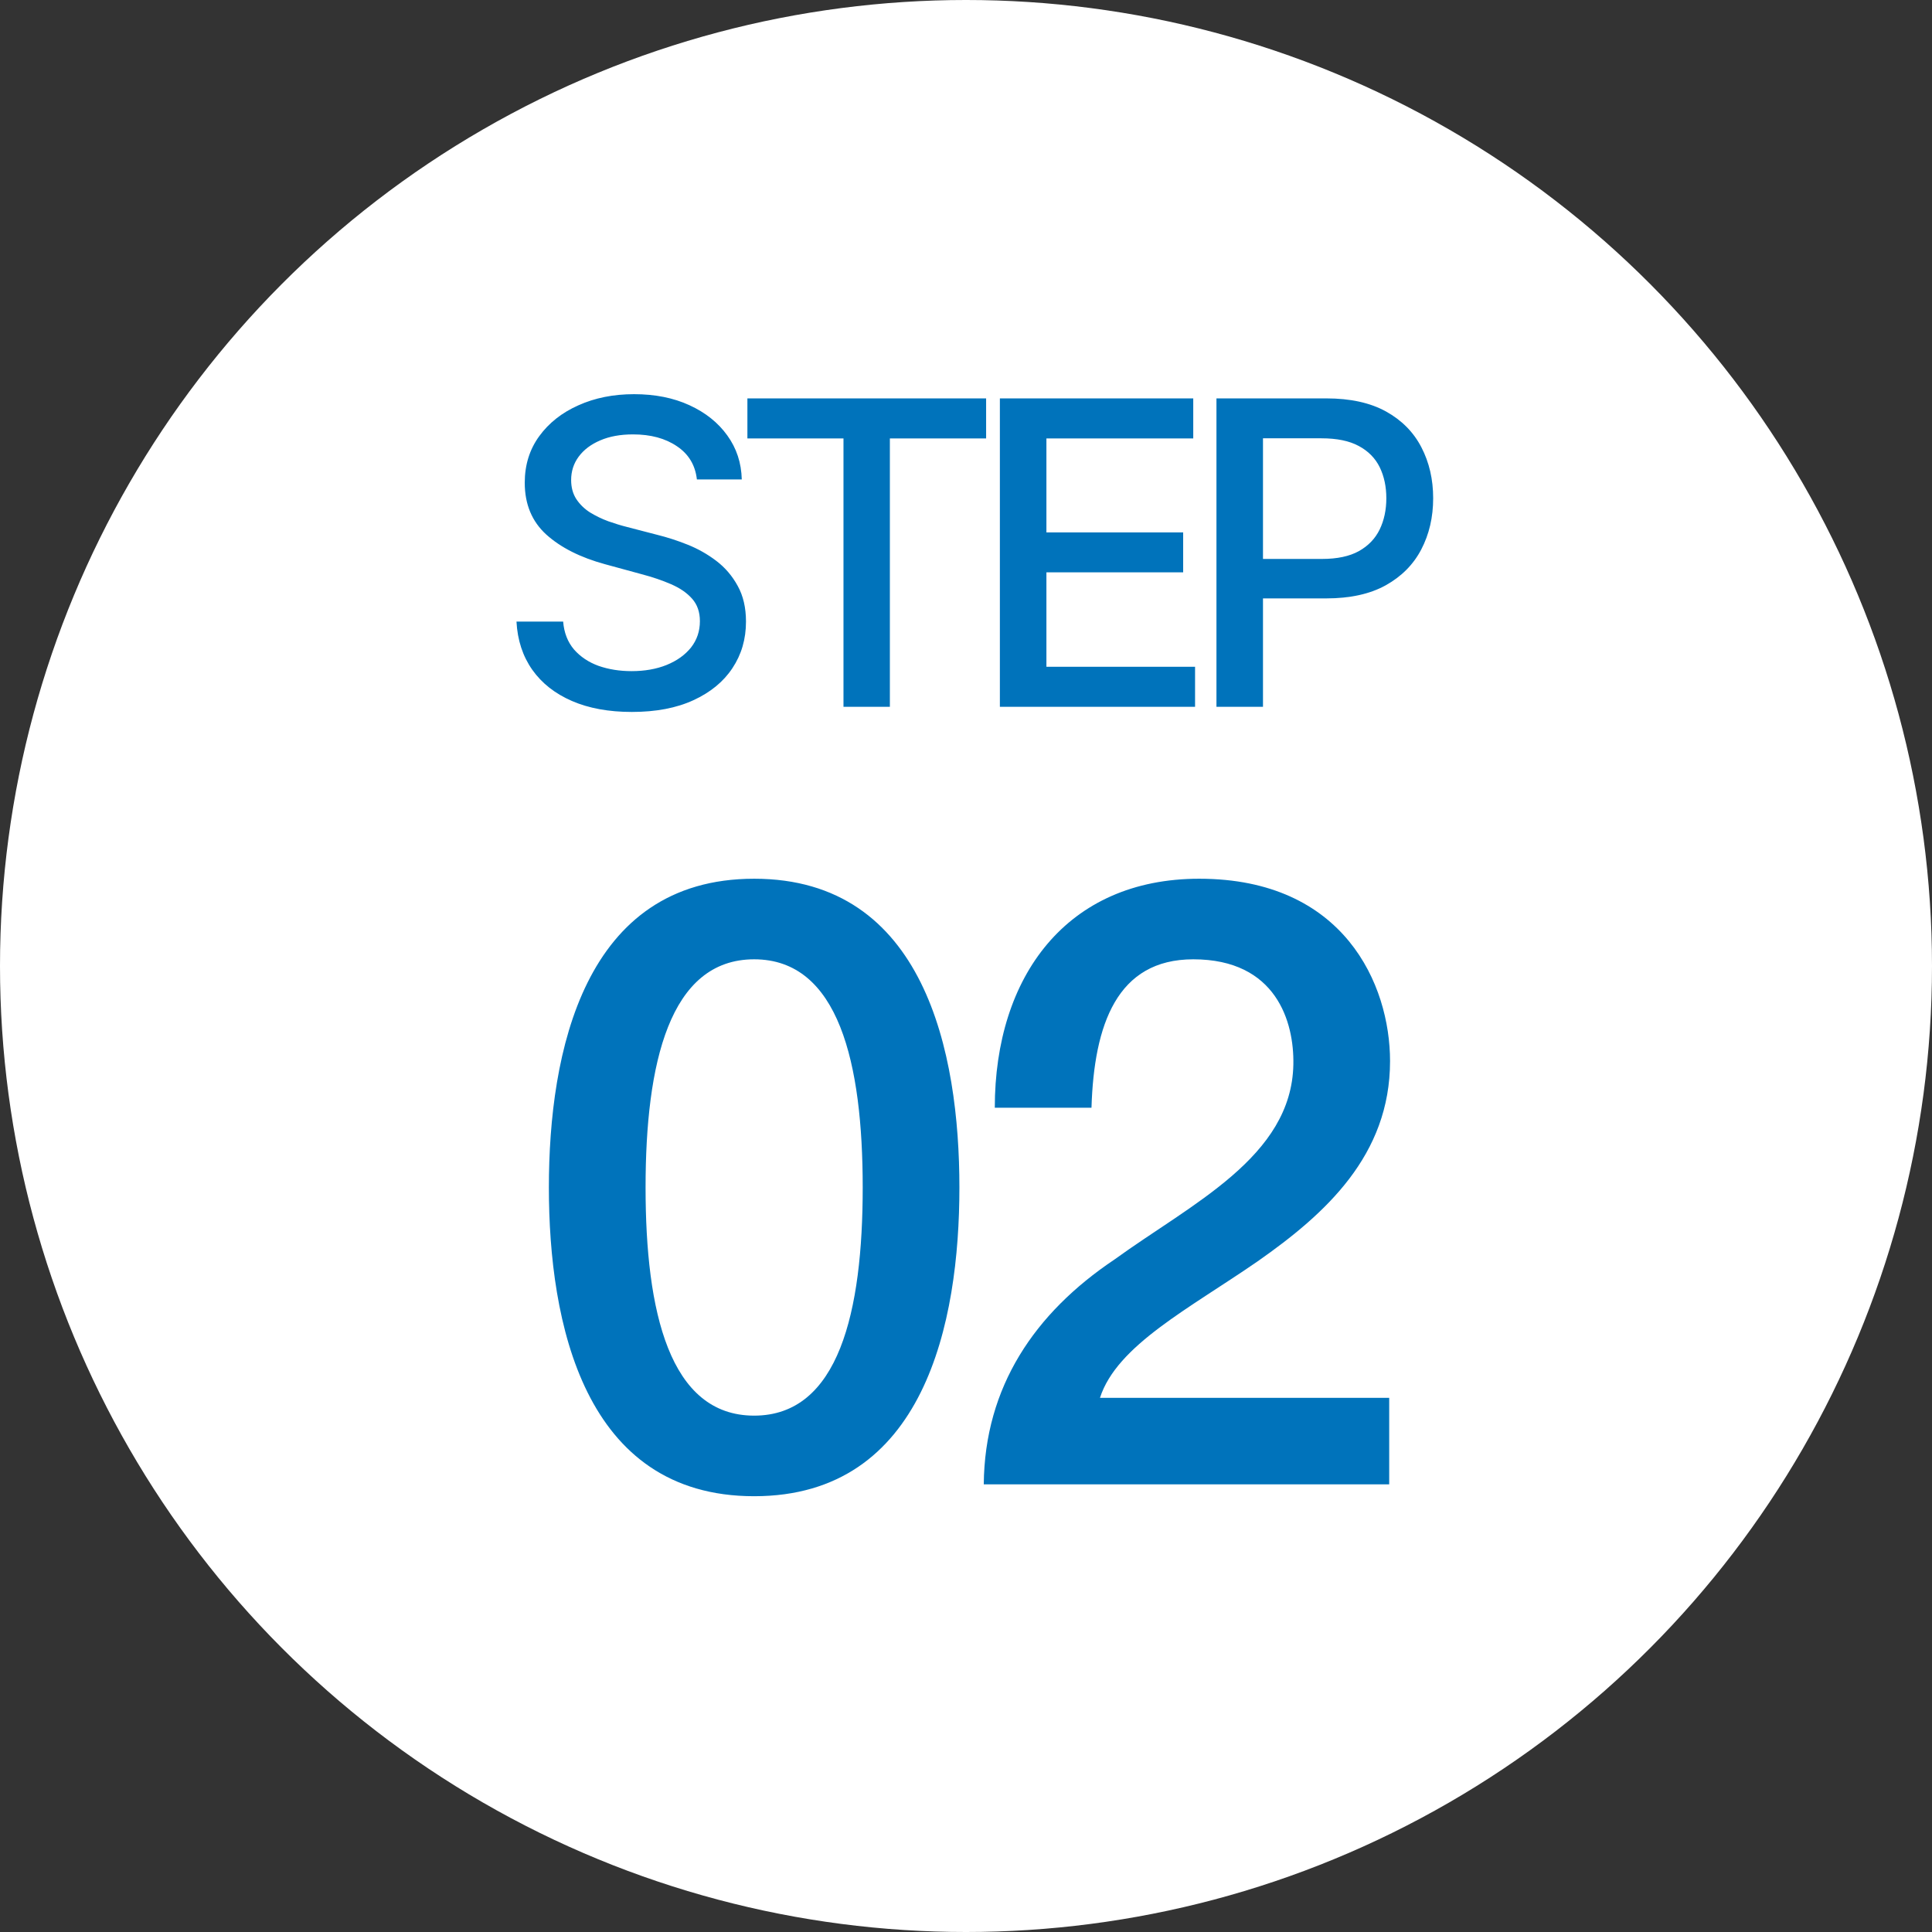
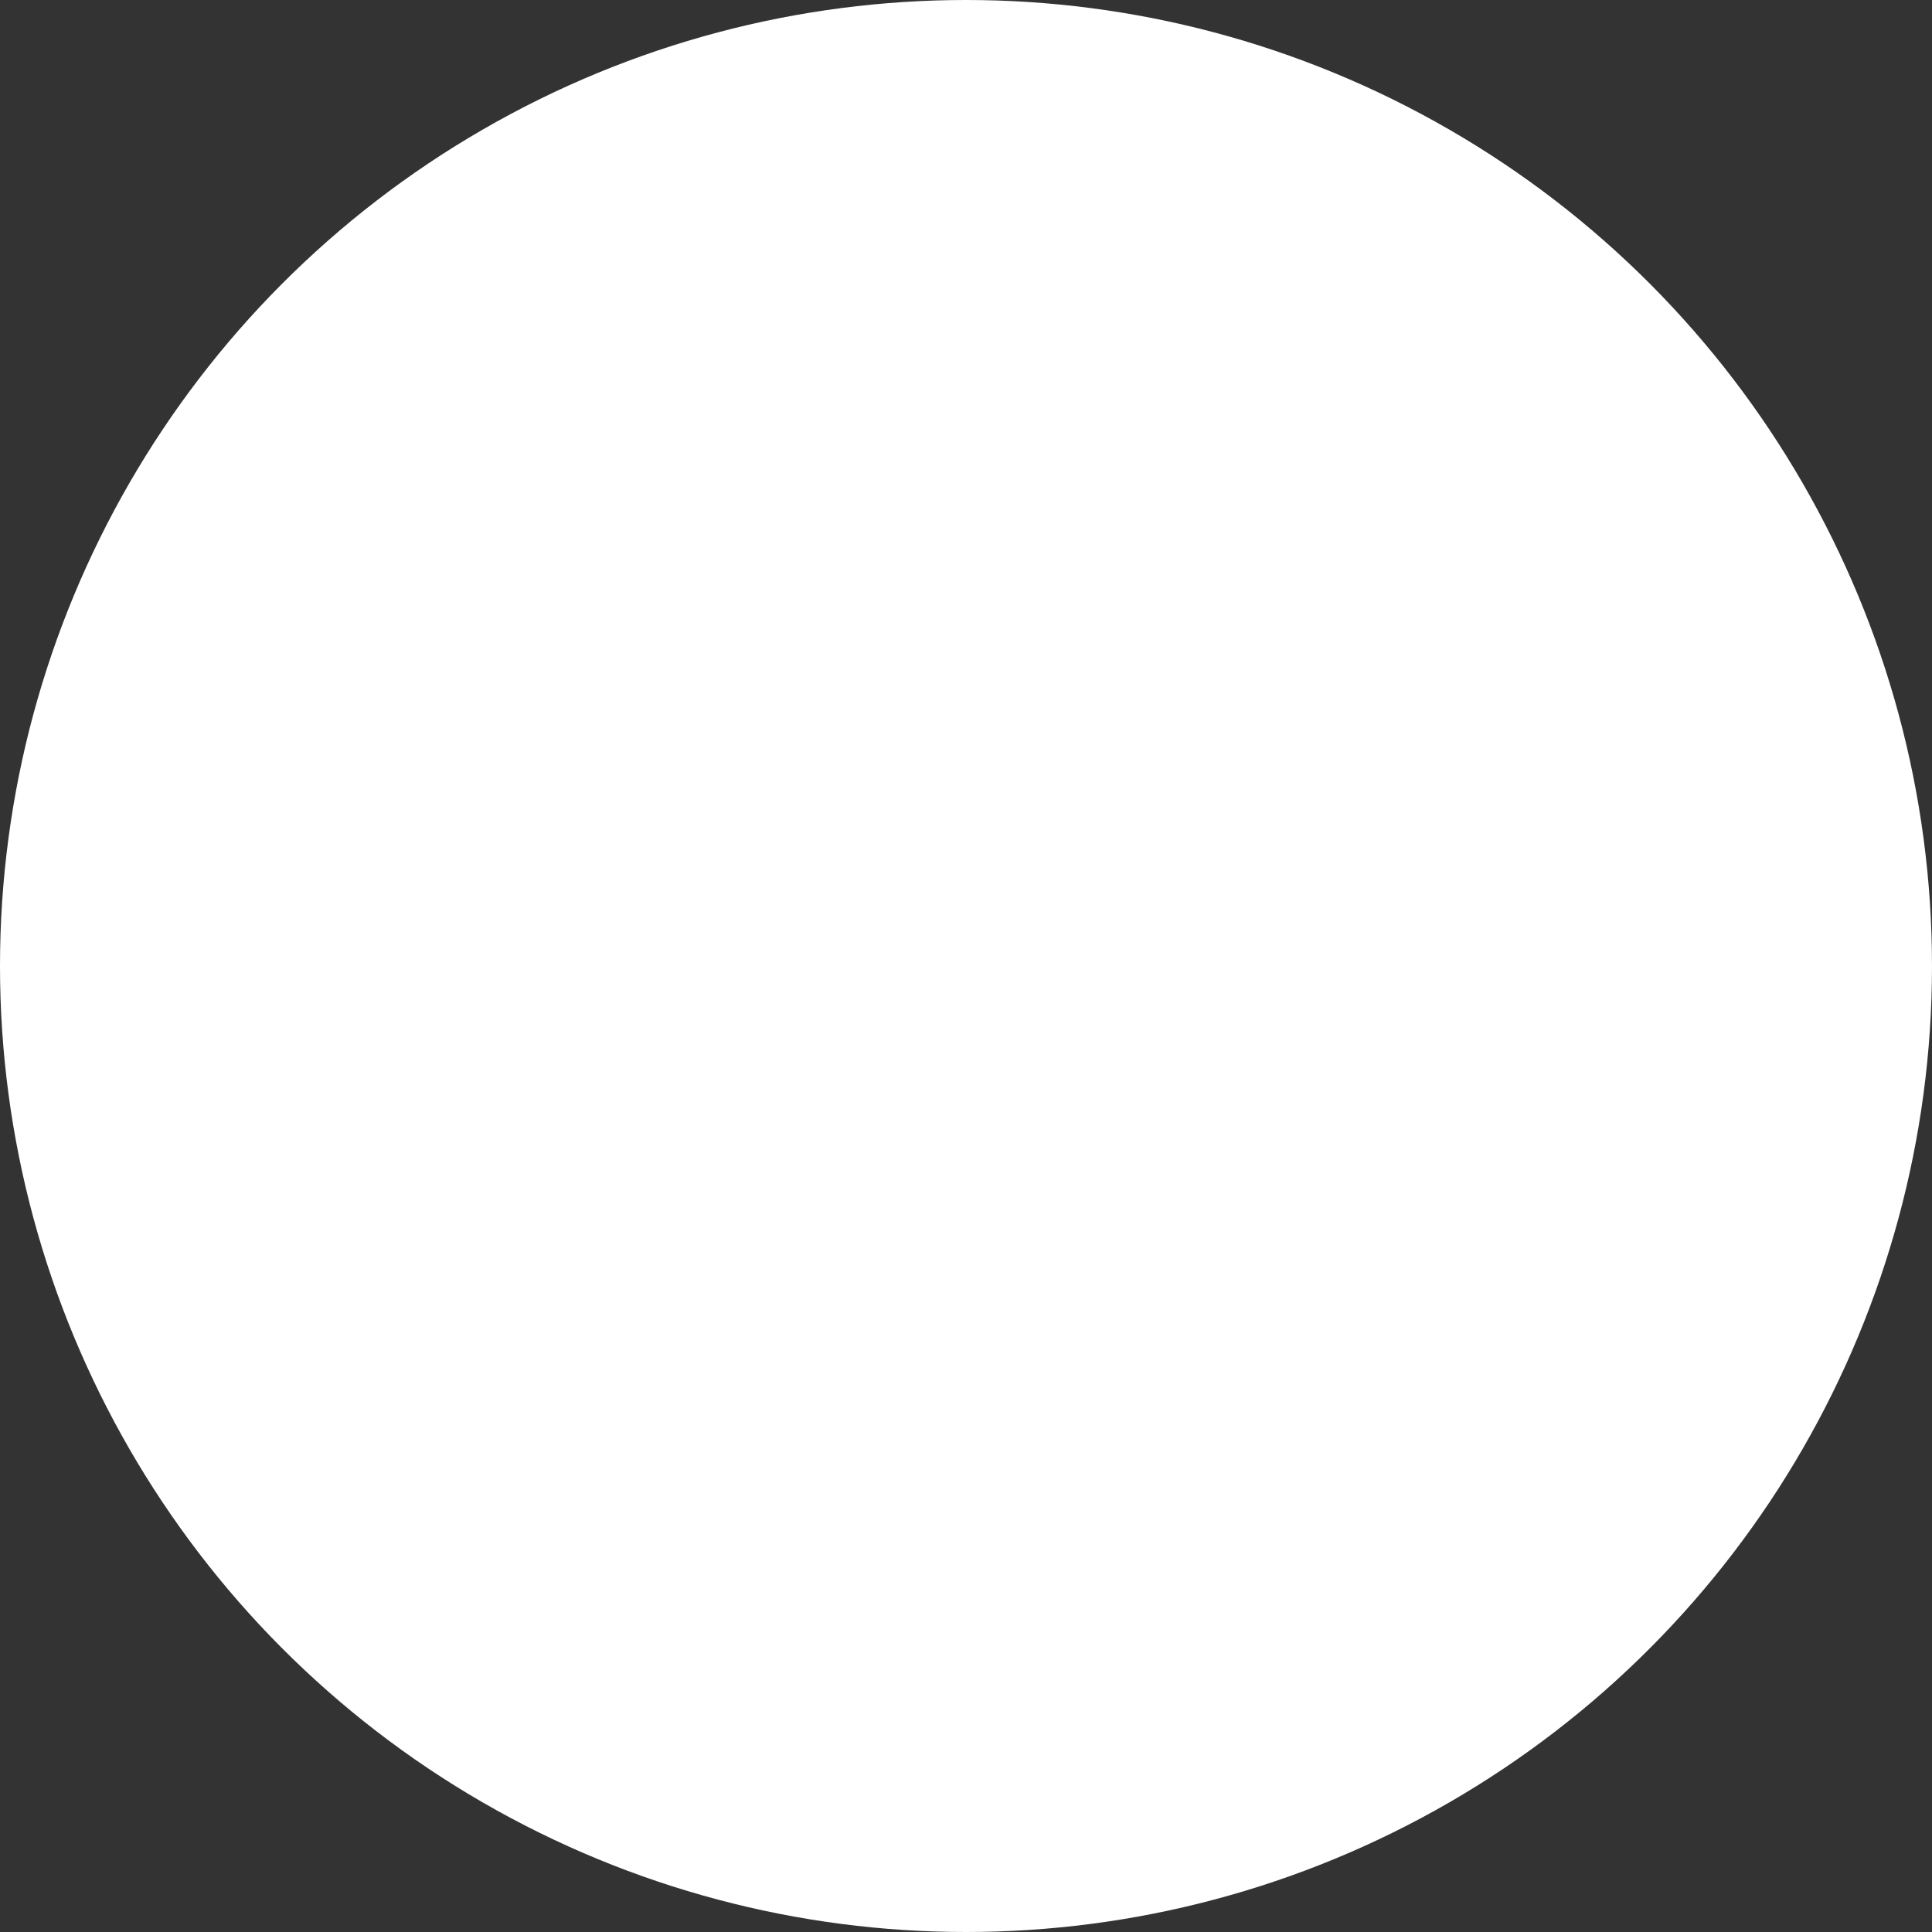
<svg xmlns="http://www.w3.org/2000/svg" width="82" height="82" viewBox="0 0 82 82" fill="none">
  <rect x="0" y="0" width="82" height="82" fill="#333333" stroke="none" />
  <circle cx="41" cy="41" r="41" fill="white" />
-   <path d="M32.008 60.084C28.408 60.084 27.4 55.656 27.4 50.4C27.4 45.144 28.408 40.716 32.008 40.716C35.608 40.716 36.616 45.144 36.616 50.4C36.616 55.656 35.608 60.084 32.008 60.084ZM32.008 37.296C24.772 37.296 23.296 44.676 23.296 50.4C23.296 56.124 24.772 63.504 32.008 63.504C39.244 63.504 40.72 56.124 40.72 50.4C40.72 44.676 39.244 37.296 32.008 37.296ZM58.962 59.328H46.686C47.406 57.096 50.466 55.548 53.382 53.532C56.262 51.516 58.998 49.032 58.998 45.036C58.998 41.796 57.054 37.296 50.898 37.296C45.282 37.296 42.222 41.436 42.222 47.016H46.326C46.434 43.488 47.406 40.716 50.646 40.716C54.174 40.716 54.93 43.38 54.894 45.18C54.822 49.104 50.574 51.084 47.298 53.46C43.914 55.728 41.79 58.86 41.754 63H58.962V59.328Z" fill="#0073BB" />
-   <path d="M29.578 20.348C29.51 19.743 29.229 19.274 28.734 18.942C28.24 18.605 27.618 18.437 26.868 18.437C26.331 18.437 25.866 18.522 25.474 18.692C25.082 18.859 24.778 19.089 24.56 19.383C24.347 19.673 24.241 20.003 24.241 20.374C24.241 20.685 24.313 20.953 24.458 21.179C24.607 21.405 24.801 21.595 25.04 21.748C25.283 21.897 25.543 22.023 25.82 22.125C26.097 22.223 26.363 22.304 26.619 22.368L27.897 22.7C28.315 22.803 28.743 22.941 29.182 23.116C29.621 23.291 30.028 23.521 30.403 23.806C30.778 24.092 31.08 24.445 31.31 24.867C31.545 25.289 31.662 25.794 31.662 26.382C31.662 27.124 31.47 27.782 31.087 28.357C30.707 28.933 30.155 29.386 29.431 29.719C28.711 30.051 27.84 30.217 26.817 30.217C25.837 30.217 24.989 30.062 24.273 29.751C23.557 29.44 22.996 28.999 22.592 28.428C22.187 27.852 21.963 27.171 21.921 26.382H23.902C23.94 26.855 24.094 27.249 24.362 27.565C24.635 27.876 24.982 28.108 25.404 28.261C25.83 28.41 26.297 28.485 26.804 28.485C27.362 28.485 27.859 28.398 28.293 28.223C28.732 28.044 29.077 27.797 29.329 27.482C29.58 27.162 29.706 26.789 29.706 26.363C29.706 25.975 29.595 25.658 29.374 25.41C29.156 25.163 28.86 24.959 28.485 24.797C28.114 24.635 27.695 24.492 27.226 24.369L25.679 23.947C24.631 23.661 23.8 23.241 23.186 22.688C22.577 22.134 22.272 21.401 22.272 20.489C22.272 19.734 22.477 19.076 22.886 18.514C23.295 17.951 23.849 17.514 24.548 17.203C25.246 16.888 26.035 16.73 26.913 16.73C27.799 16.73 28.581 16.886 29.259 17.197C29.94 17.508 30.477 17.936 30.869 18.482C31.261 19.023 31.466 19.645 31.483 20.348H29.578ZM31.722 18.609V16.909H41.854V18.609H37.769V30H35.8V18.609H31.722ZM42.438 30V16.909H50.645V18.609H44.413V22.598H50.217V24.292H44.413V28.3H50.722V30H42.438ZM51.63 30V16.909H56.296C57.314 16.909 58.158 17.095 58.827 17.465C59.496 17.836 59.997 18.343 60.329 18.986C60.661 19.626 60.828 20.346 60.828 21.147C60.828 21.952 60.659 22.677 60.323 23.32C59.99 23.959 59.487 24.467 58.814 24.842C58.145 25.212 57.303 25.398 56.289 25.398H53.081V23.723H56.11C56.754 23.723 57.276 23.612 57.676 23.391C58.077 23.165 58.371 22.858 58.559 22.47C58.746 22.082 58.84 21.641 58.84 21.147C58.84 20.653 58.746 20.214 58.559 19.83C58.371 19.447 58.075 19.146 57.67 18.929C57.27 18.712 56.741 18.603 56.085 18.603H53.605V30H51.63Z" fill="#0073BB" />
</svg>